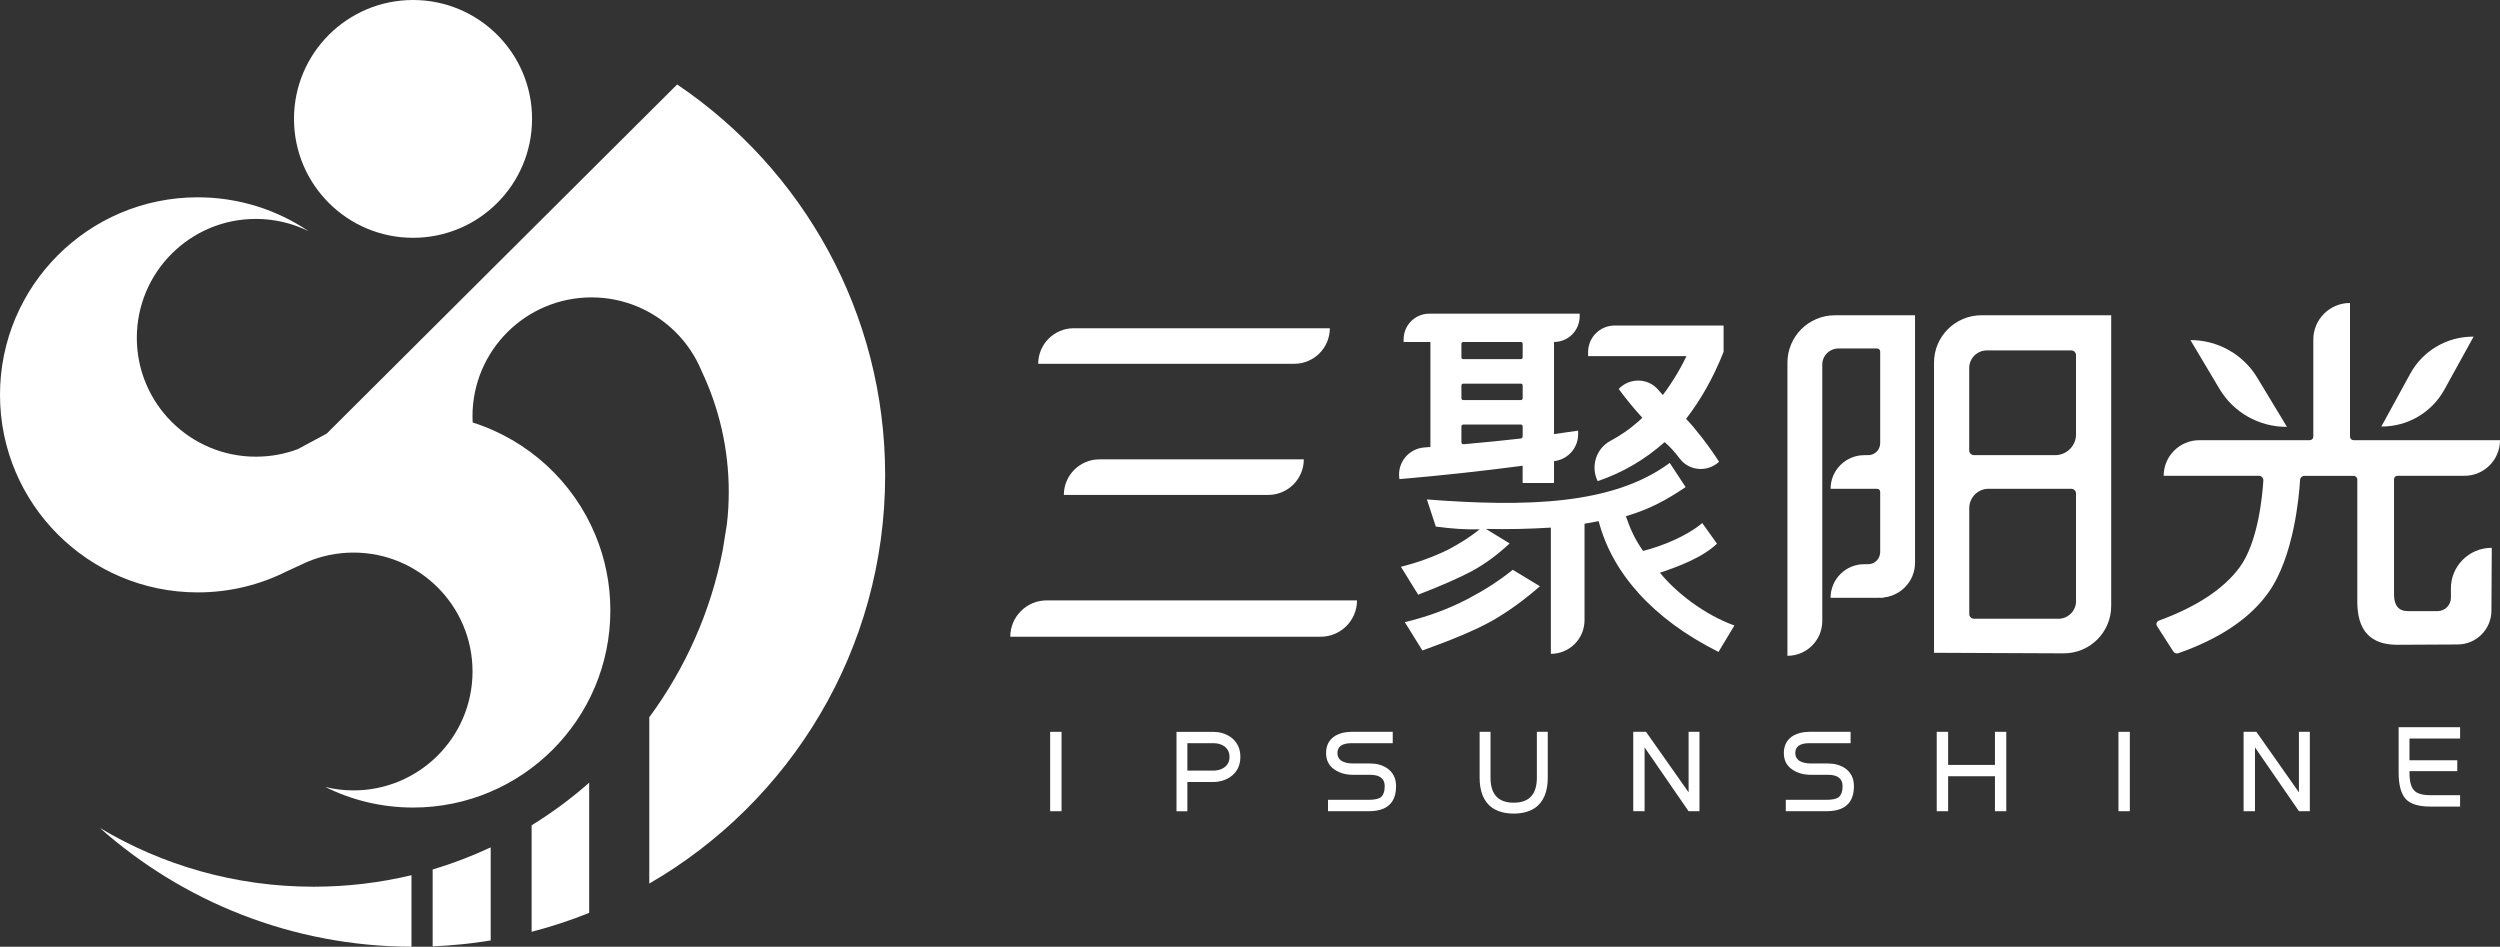
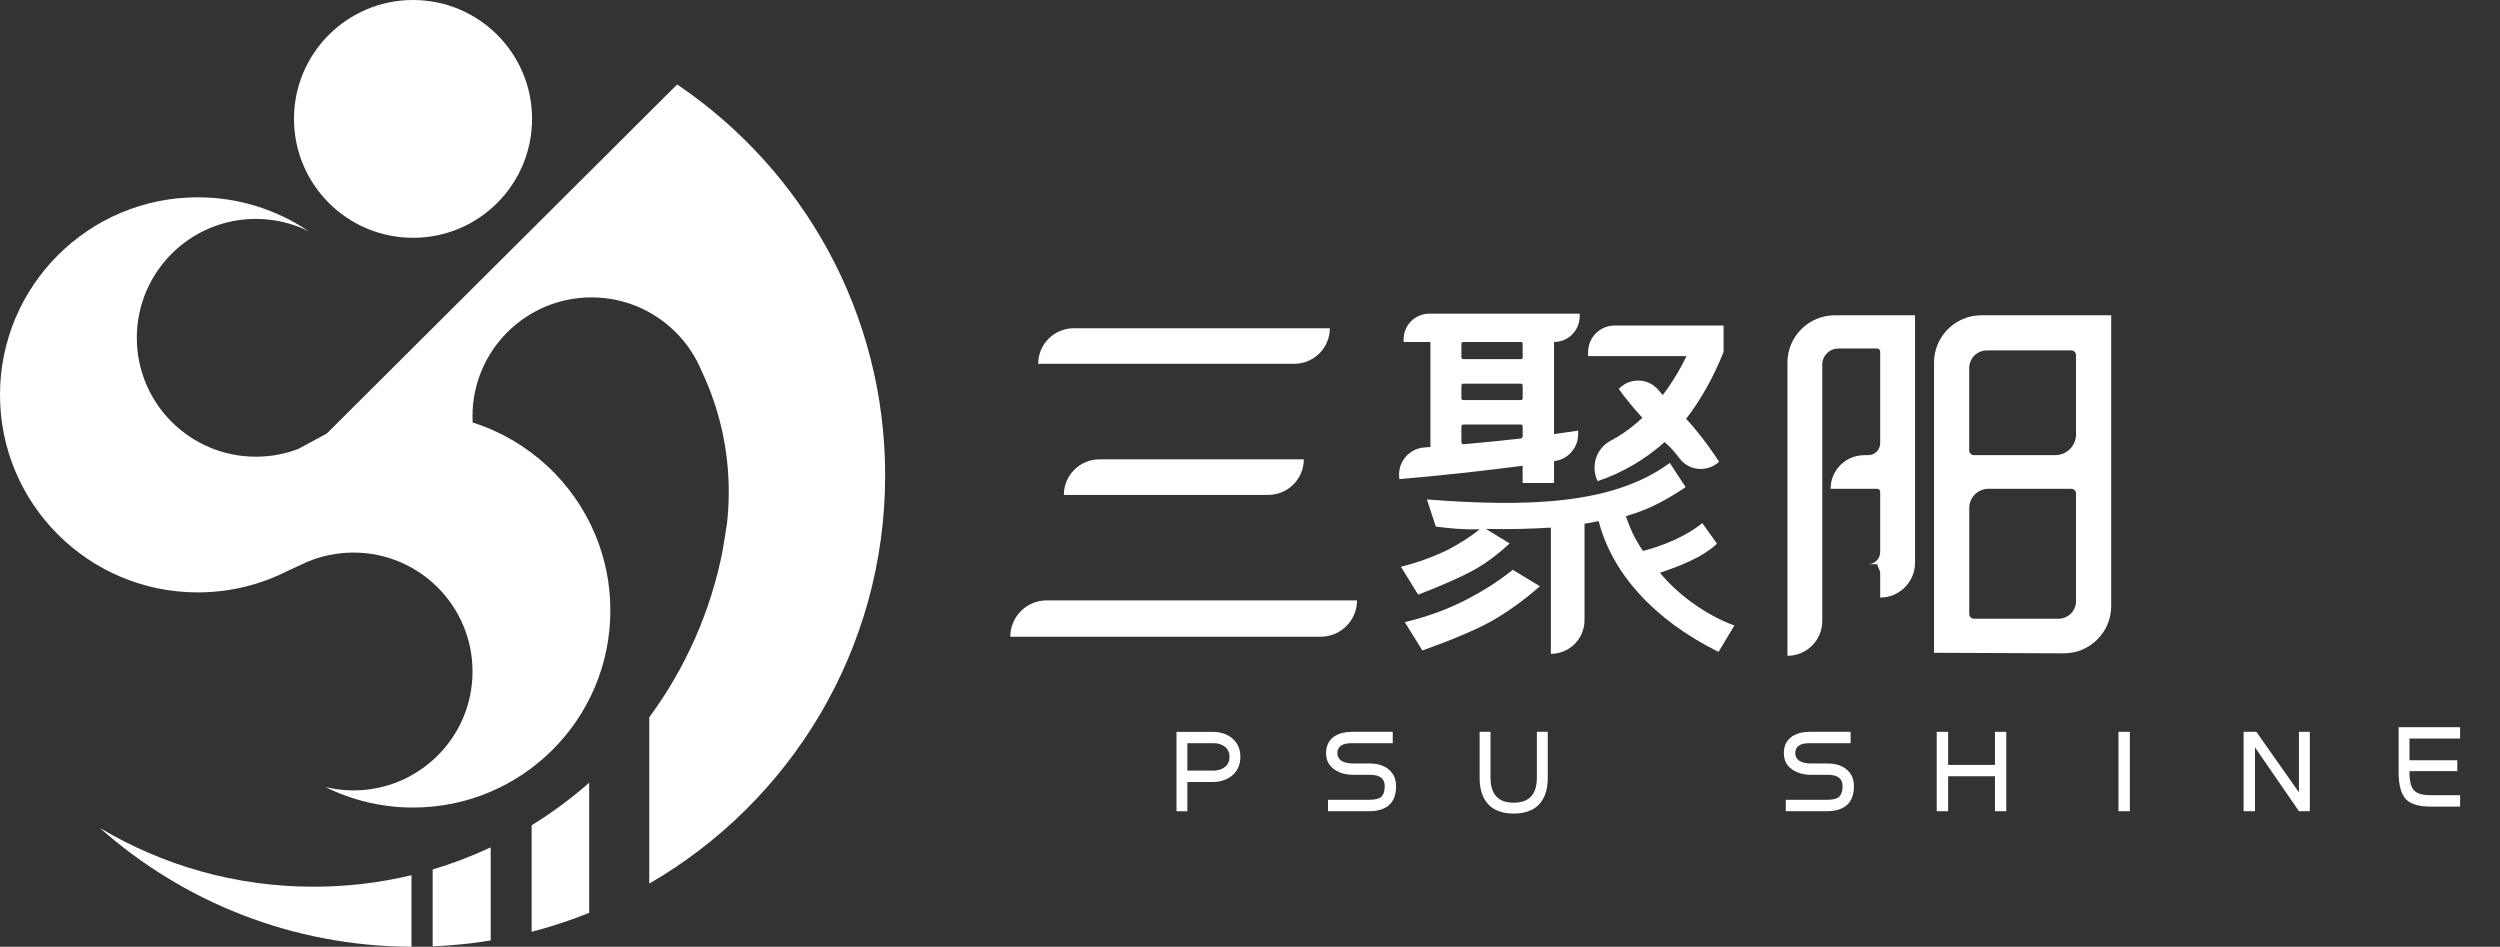
<svg xmlns="http://www.w3.org/2000/svg" width="169" height="64" viewBox="0 0 169 64" fill="none">
  <rect x="0" y="0" width="169" height="64" fill="#333333" stroke="none" />
  <g clip-path="url(#clip0_1973_2)">
    <path d="M19.874 8.036C19.874 12.475 23.478 16.075 27.922 16.075C32.366 16.075 35.967 12.478 35.967 8.036C35.97 3.597 32.366 3.05176e-05 27.922 3.05176e-05C23.478 3.05176e-05 19.874 3.597 19.874 8.036Z" fill="white" />
    <path d="M35.938 55.79V62.989C37.269 62.644 38.571 62.215 39.828 61.71V52.911C38.621 53.975 37.319 54.939 35.938 55.79Z" fill="white" />
    <path d="M27.816 64V59.162C25.691 59.673 23.475 59.942 21.197 59.942C15.915 59.942 10.974 58.494 6.749 55.967C12.353 60.941 19.729 63.971 27.816 64Z" fill="white" />
    <path d="M29.248 58.778V63.973C30.576 63.917 31.887 63.787 33.171 63.574V57.282C31.913 57.87 30.6 58.373 29.248 58.778Z" fill="white" />
    <path d="M22.084 29.312L20.132 30.361C19.25 30.692 18.294 30.872 17.297 30.872C12.853 30.872 9.249 27.276 9.249 22.837C9.249 18.398 12.85 14.798 17.297 14.798C18.578 14.798 19.788 15.099 20.862 15.628C18.723 14.183 16.146 13.338 13.368 13.338C5.986 13.338 0 19.317 0 26.691C0 34.064 5.986 40.046 13.368 40.046C15.543 40.046 17.593 39.529 19.41 38.61L20.756 37.989C21.721 37.581 22.783 37.354 23.895 37.354C28.339 37.354 31.943 40.953 31.943 45.393C31.943 49.832 28.339 53.431 23.895 53.431C23.235 53.431 22.599 53.352 21.987 53.198C23.777 54.087 25.789 54.59 27.922 54.59C35.286 54.59 41.26 48.626 41.26 41.264C41.26 39.461 40.902 37.741 40.251 36.175C38.757 32.56 35.713 29.752 31.952 28.561C31.946 28.419 31.94 28.281 31.94 28.142C31.94 23.703 35.544 20.103 39.988 20.103C42.186 20.103 44.178 20.987 45.633 22.414C46.4 23.168 47.018 24.075 47.432 25.089C48.604 27.562 49.264 30.332 49.264 33.249C49.264 33.985 49.222 34.712 49.139 35.427L48.861 37.162C48.054 41.341 46.323 45.189 43.891 48.487V59.729C53.424 54.218 59.836 43.921 59.836 32.132C59.836 21.131 54.258 11.438 45.775 5.71L22.084 29.312Z" fill="white" />
-     <path d="M71.76 54.838H70.99V49.471H71.76V54.838Z" fill="white" />
    <path d="M143.977 54.838H143.208V49.471H143.977V54.838Z" fill="white" />
    <path d="M83.849 51.165C83.849 51.762 83.612 52.22 83.145 52.539C82.802 52.755 82.429 52.861 82.026 52.861H80.266V54.841H79.532V49.474H82.026C82.429 49.474 82.805 49.581 83.145 49.793C83.615 50.112 83.849 50.571 83.849 51.165ZM83.115 51.165C83.115 50.845 82.988 50.6 82.731 50.429C82.538 50.302 82.302 50.239 82.026 50.239H80.266V52.093H82.026C82.302 52.093 82.538 52.028 82.731 51.901C82.985 51.732 83.115 51.487 83.115 51.165Z" fill="white" />
    <path d="M94.374 53.145C94.374 54.274 93.758 54.838 92.522 54.838H89.773V54.067H92.522C92.885 54.067 93.149 54.017 93.32 53.91C93.513 53.765 93.607 53.505 93.607 53.145C93.607 52.633 93.276 52.376 92.616 52.376H91.465C90.974 52.376 90.557 52.258 90.219 52.025C89.835 51.77 89.643 51.398 89.643 50.907C89.643 50.378 89.856 49.982 90.282 49.728C90.581 49.557 90.942 49.471 91.368 49.471H94.149V50.239H91.368C90.728 50.239 90.409 50.464 90.409 50.907C90.409 51.123 90.492 51.292 90.663 51.419C90.856 51.546 91.122 51.611 91.462 51.611H92.613C93.06 51.611 93.445 51.717 93.764 51.927C94.172 52.208 94.374 52.613 94.374 53.145Z" fill="white" />
    <path d="M104.629 52.571C104.629 53.529 104.342 54.209 103.765 54.617C103.38 54.871 102.901 54.998 102.327 54.998C101.75 54.998 101.271 54.868 100.886 54.617C100.309 54.209 100.022 53.529 100.022 52.571V49.471H100.759V52.571C100.759 53.7 101.282 54.262 102.327 54.262C103.371 54.262 103.892 53.7 103.892 52.571V49.471H104.629V52.571Z" fill="white" />
-     <path d="M114.881 54.838H114.147L111.174 50.523V54.838H110.407V49.471H111.271L114.15 53.562V49.471H114.884V54.838H114.881Z" fill="white" />
    <path d="M125.325 53.145C125.325 54.274 124.707 54.838 123.47 54.838H120.719V54.067H123.47C123.834 54.067 124.097 54.017 124.269 53.91C124.461 53.765 124.559 53.505 124.559 53.145C124.559 52.633 124.228 52.376 123.565 52.376H122.414C121.923 52.376 121.506 52.258 121.165 52.025C120.781 51.77 120.588 51.398 120.588 50.907C120.588 50.378 120.801 49.982 121.23 49.728C121.529 49.557 121.89 49.471 122.319 49.471H125.101V50.239H122.319C121.677 50.239 121.361 50.464 121.361 50.907C121.361 51.123 121.446 51.292 121.618 51.419C121.81 51.546 122.077 51.611 122.417 51.611H123.568C124.015 51.611 124.399 51.717 124.719 51.927C125.124 52.208 125.325 52.613 125.325 53.145Z" fill="white" />
    <path d="M135.625 54.838H134.859V52.474H131.693V54.838H130.923V49.471H131.693V51.708H134.859V49.471H135.625V54.838Z" fill="white" />
    <path d="M156.147 54.838H155.41L152.437 50.523V54.838H151.667V49.471H152.531L155.407 53.562V49.471H156.144V54.838H156.147Z" fill="white" />
    <path d="M166.305 54.525H164.29C163.503 54.525 162.946 54.353 162.627 54.014C162.304 53.647 162.147 53.053 162.147 52.223V49.158H166.302V49.926H162.881V51.395H166.112V52.128H162.881V52.223C162.881 52.823 162.988 53.224 163.201 53.437C163.393 53.647 163.757 53.754 164.287 53.754H166.302V54.525H166.305Z" fill="white" />
    <path d="M91.734 40.587C91.734 41.944 90.634 43.043 89.276 43.043H68.295C68.295 41.689 69.396 40.587 70.754 40.587H91.734ZM89.897 22.189C89.897 23.516 88.82 24.592 87.492 24.592H70.183C70.183 23.265 71.26 22.189 72.588 22.189H89.897ZM88.137 31.053C88.137 32.38 87.06 33.456 85.731 33.456H71.916C71.916 32.129 72.993 31.053 74.322 31.053H88.137Z" fill="white" />
-     <path d="M158.86 20.481V29.513C158.86 29.649 158.97 29.758 159.106 29.758H169C169 31.088 167.923 32.164 166.598 32.164H162.065C161.937 32.164 161.837 32.267 161.837 32.392V40.2C161.837 40.924 162.148 41.311 162.766 41.311H164.778C165.281 41.311 165.686 40.903 165.683 40.401L165.68 39.795C165.671 38.267 166.911 37.026 168.444 37.032L168.42 41.293C168.411 42.547 167.396 43.56 166.142 43.566L162.044 43.587C160.233 43.587 159.354 42.606 159.354 40.694V32.421C159.354 32.279 159.239 32.167 159.1 32.167H155.783C155.623 32.167 155.496 32.291 155.484 32.448C155.419 33.55 155.061 37.644 153.351 40.046C152.097 41.814 150.043 43.179 147.256 44.157C147.129 44.202 146.987 44.154 146.916 44.039L145.815 42.325C145.726 42.189 145.791 42.009 145.945 41.953C148.573 40.986 150.345 39.774 151.389 38.365C152.65 36.662 152.94 33.5 153.002 32.486C153.014 32.312 152.872 32.164 152.7 32.164H146.265C146.265 30.837 147.342 29.758 148.673 29.758H156.138C156.274 29.758 156.381 29.649 156.381 29.513V22.961C156.375 21.593 157.49 20.481 158.86 20.481ZM154.597 28.854H154.555C152.7 28.854 150.984 27.879 150.037 26.289L148.073 22.99C149.919 22.985 151.635 23.951 152.588 25.529L154.597 28.854ZM167.216 22.757L165.239 26.339C164.387 27.888 162.748 28.845 160.979 28.833L162.932 25.263C163.781 23.712 165.408 22.754 167.18 22.757H167.216Z" fill="white" />
    <path d="M106.785 21.205V21.386C106.785 22.343 106.01 23.117 105.052 23.117V29.345L106.682 29.111V29.354C106.682 30.255 106.025 31.023 105.134 31.162L105.052 31.177V32.649H102.93V31.484C100.368 31.821 97.601 32.132 94.601 32.389L94.589 32.291C94.468 31.257 95.234 30.332 96.273 30.249C96.415 30.237 96.557 30.225 96.696 30.216V23.117H94.885V22.937C94.885 21.98 95.66 21.205 96.619 21.205H106.785ZM100.448 35.755L102.051 36.736C101.223 37.513 100.371 38.134 99.516 38.598C98.637 39.062 97.421 39.606 95.868 40.2L94.702 38.314C95.841 38.028 96.9 37.644 97.909 37.15C98.684 36.736 99.382 36.299 100.031 35.782C99.072 35.805 98.146 35.743 97.06 35.595L96.459 33.763C103.117 34.274 109.019 34.153 112.875 31.292L113.949 32.929C112.647 33.792 111.593 34.395 109.907 34.898C110.203 35.702 110.44 36.337 111.07 37.242C112.363 36.919 114.026 36.24 115.073 35.359L116.067 36.751C115.088 37.7 113.378 38.329 112.212 38.716C113.292 40.049 115.212 41.553 117.245 42.283L116.171 44.069C111.721 41.846 108.975 38.716 108.07 35.229C107.759 35.279 107.401 35.353 107.114 35.403V41.926C107.114 43.182 106.096 44.199 104.839 44.199V35.666C103.383 35.752 102.125 35.79 100.448 35.755ZM104.099 39.63C103.013 40.584 101.924 41.361 100.838 41.982C99.726 42.6 98.172 43.247 96.154 43.974L94.965 42.059C96.465 41.698 97.888 41.181 99.184 40.507C100.27 39.94 101.306 39.293 102.261 38.518L104.099 39.63ZM102.933 24.158V23.242C102.933 23.171 102.88 23.117 102.812 23.117H98.915C98.847 23.117 98.791 23.171 98.791 23.242V24.158C98.791 24.226 98.844 24.279 98.915 24.279H102.812C102.877 24.279 102.933 24.226 102.933 24.158ZM102.933 26.924V26.055C102.933 25.987 102.88 25.934 102.812 25.934H98.915C98.847 25.934 98.791 25.987 98.791 26.055V26.924C98.791 26.989 98.844 27.045 98.915 27.045H102.812C102.877 27.045 102.933 26.992 102.933 26.924ZM102.933 29.489V28.822C102.933 28.753 102.88 28.7 102.812 28.7H98.915C98.847 28.7 98.791 28.753 98.791 28.822V29.894C98.791 29.974 98.862 30.039 98.942 30.03C100.285 29.909 101.56 29.788 102.791 29.646C102.874 29.637 102.933 29.569 102.933 29.489ZM112.194 26.992C112.869 26.114 113.487 25.16 114.005 24.075H107.356V23.8C107.356 22.807 108.161 22.006 109.152 22.006H116.514V23.788C115.816 25.547 114.961 27.045 113.978 28.313C114.579 28.934 115.523 30.14 116.209 31.215C115.437 31.934 114.197 31.851 113.558 31.009C113.206 30.544 112.86 30.16 112.528 29.888C111.185 31.076 109.685 31.957 108.001 32.525C107.519 31.532 107.889 30.323 108.865 29.803C109.531 29.448 110.15 29.02 110.721 28.52C111.407 27.911 111.679 27.571 112.194 26.992Z" fill="white" />
    <path d="M111.827 29.055C111.78 29.126 111.733 29.2 111.685 29.271C112.221 28.505 114.464 28.872 114.464 28.872C114.117 28.62 112.463 26.776 112.082 26.336C111.392 25.535 110.153 25.526 109.425 26.292C110.173 27.326 111.188 28.473 111.827 29.055Z" fill="white" />
    <path d="M120.831 24.518V44.332C122.133 44.332 123.186 43.279 123.186 41.979V24.648C123.186 24.046 123.674 23.558 124.278 23.558H126.891C127.009 23.558 127.101 23.652 127.101 23.771V29.956C127.101 30.406 126.737 30.769 126.29 30.769H126.024C124.766 30.769 123.748 31.789 123.748 33.042H126.891C127.009 33.042 127.101 33.136 127.101 33.252V40.395C128.403 40.395 129.456 39.34 129.456 38.042V21.312H124.044C122.266 21.312 120.831 22.745 120.831 24.518Z" fill="white" />
    <path d="M133.947 21.312C132.175 21.312 130.74 22.745 130.74 24.512V44.128L139.498 44.166C141.276 44.175 142.717 42.739 142.717 40.965V21.312H133.947ZM140.341 40.637C140.341 41.294 139.805 41.828 139.149 41.828H133.444C133.267 41.828 133.122 41.687 133.122 41.506V34.345C133.122 33.627 133.707 33.042 134.426 33.042H140.018C140.196 33.042 140.338 33.184 140.338 33.361V40.637H140.341ZM140.341 29.356C140.341 30.137 139.708 30.769 138.927 30.769H133.441C133.264 30.769 133.119 30.624 133.119 30.447V24.879C133.119 24.223 133.654 23.688 134.311 23.688H140.018C140.196 23.688 140.338 23.83 140.338 24.007V29.356H140.341Z" fill="white" />
-     <path d="M128.296 39.993L127.098 37.327C127.098 37.776 126.734 38.14 126.287 38.14H126.021C124.763 38.14 123.746 39.16 123.746 40.413H126.888C127.778 40.413 128 40.105 128.296 39.993Z" fill="white" />
+     <path d="M128.296 39.993L127.098 37.327C127.098 37.776 126.734 38.14 126.287 38.14H126.021H126.888C127.778 40.413 128 40.105 128.296 39.993Z" fill="white" />
  </g>
  <defs>
    <clipPath id="clip0_1973_2">
      <rect width="169" height="64" fill="white" />
    </clipPath>
  </defs>
</svg>